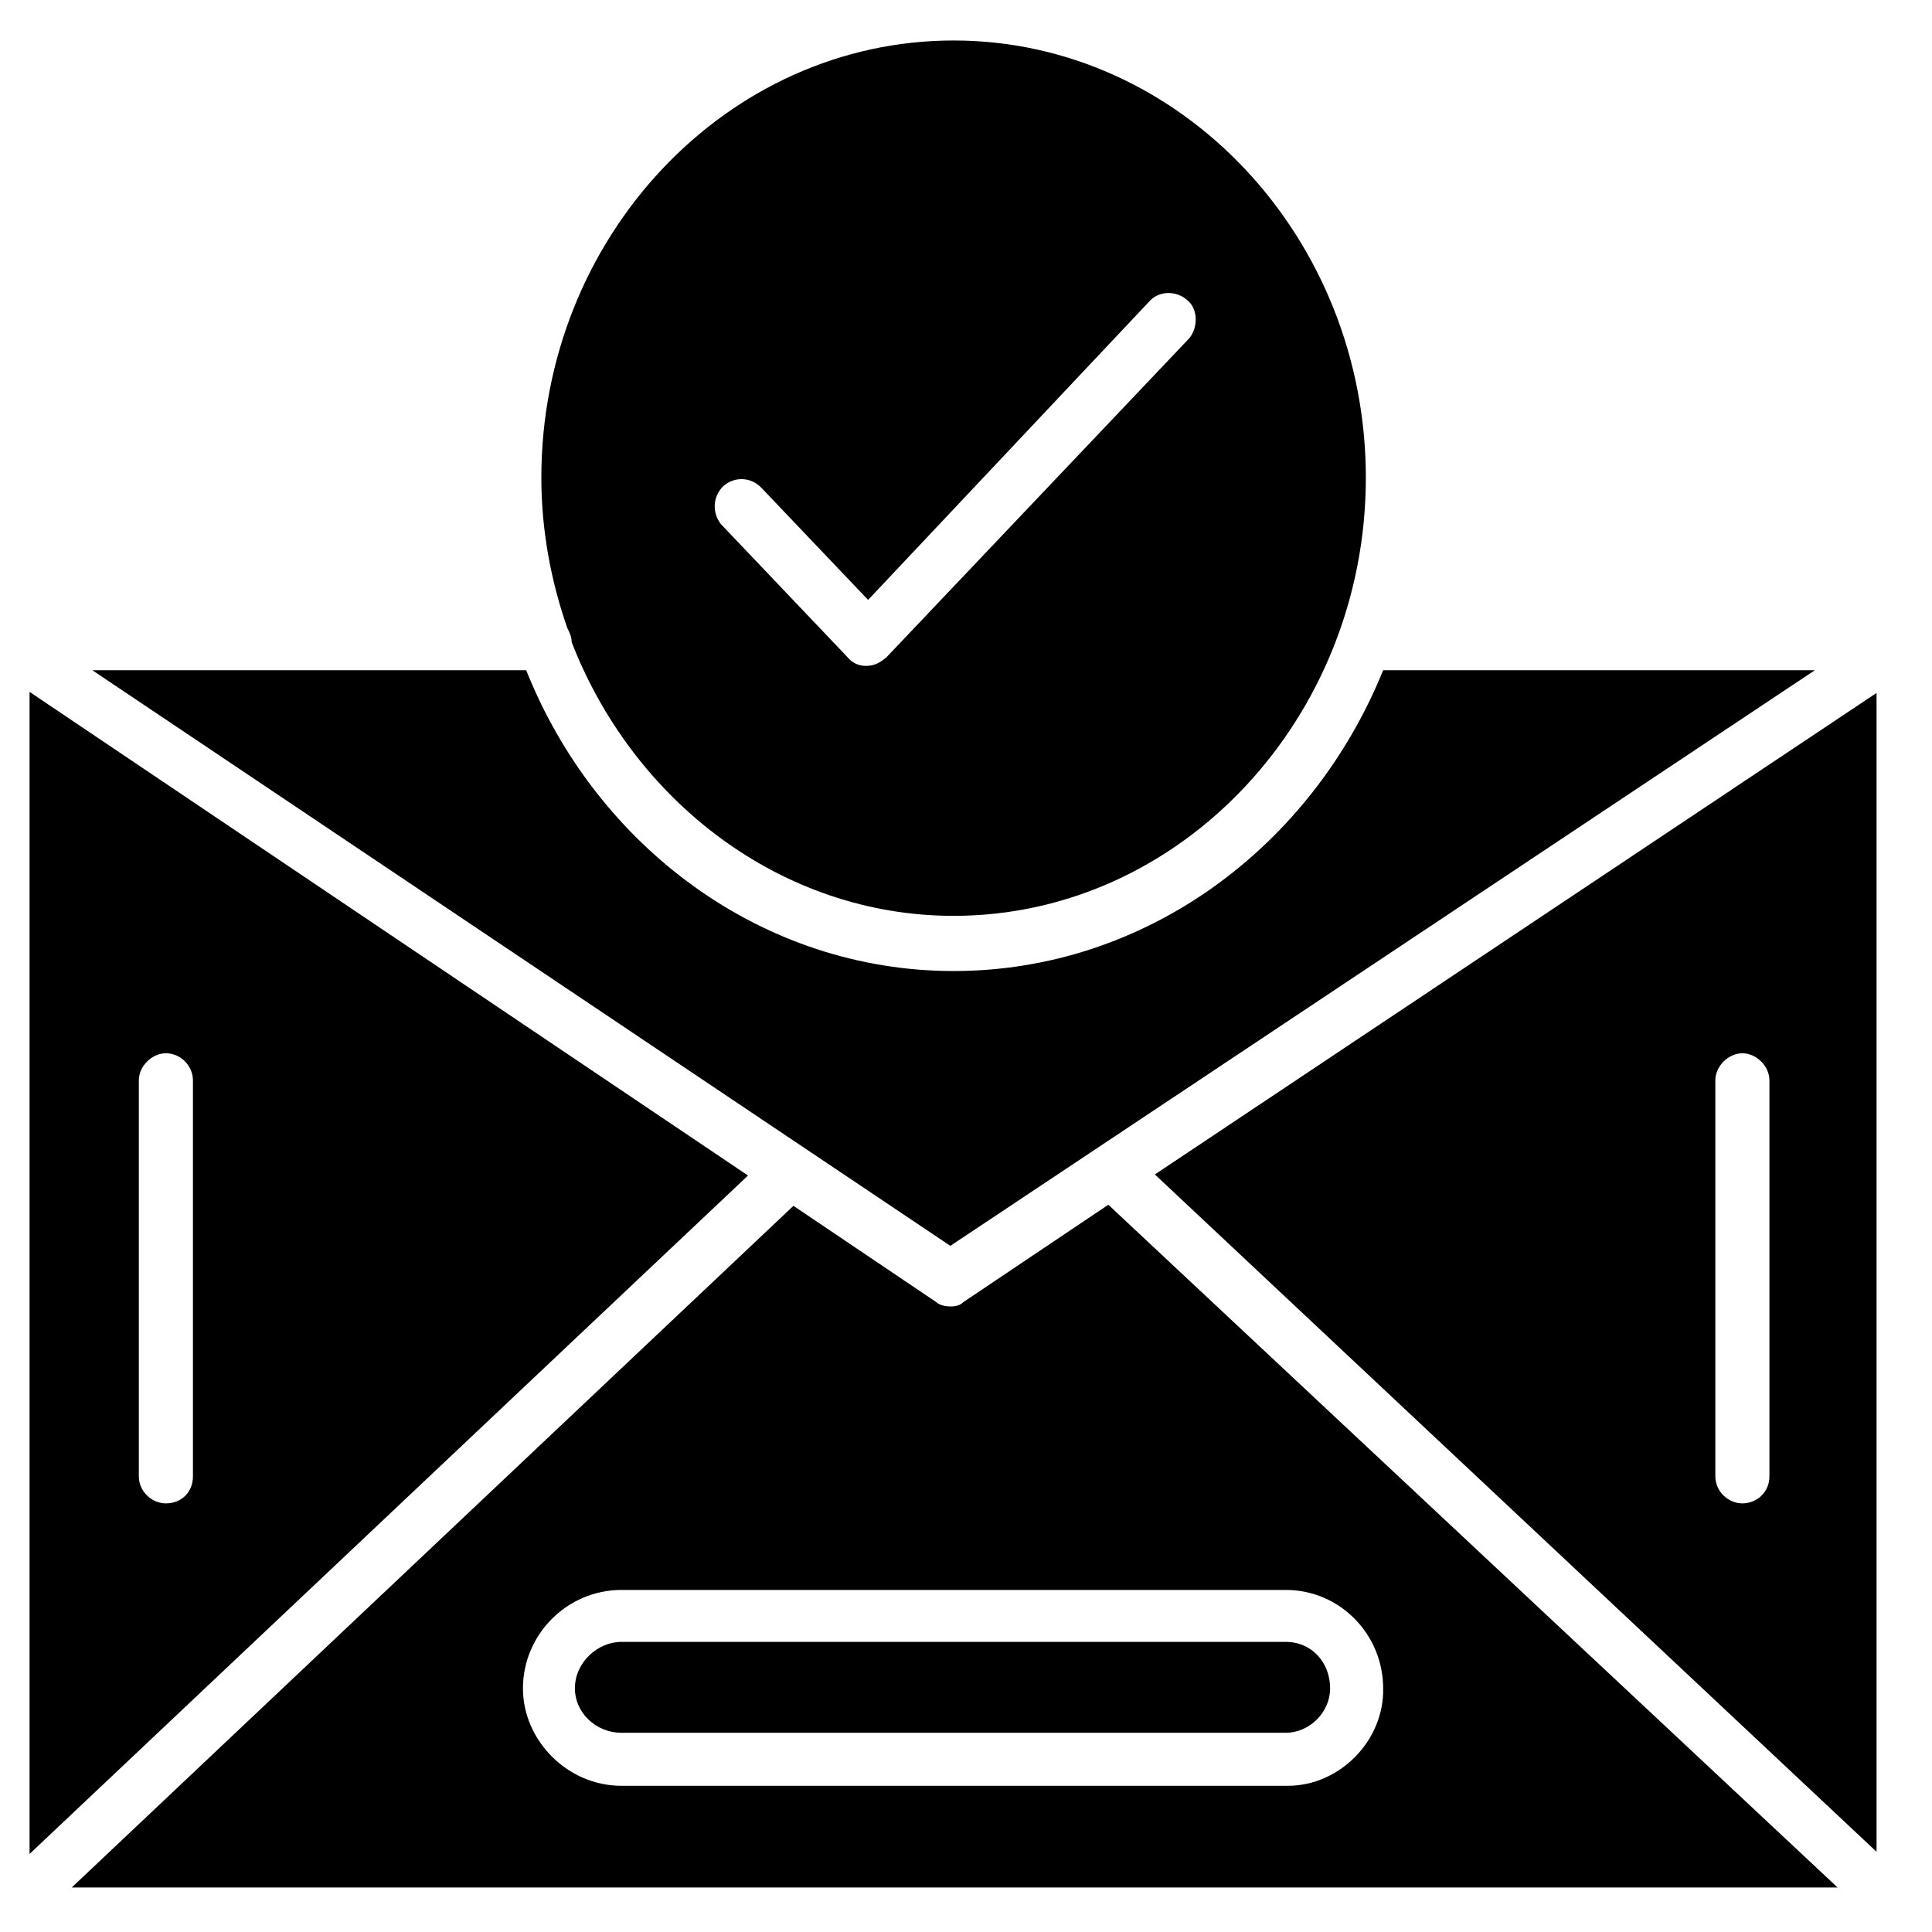
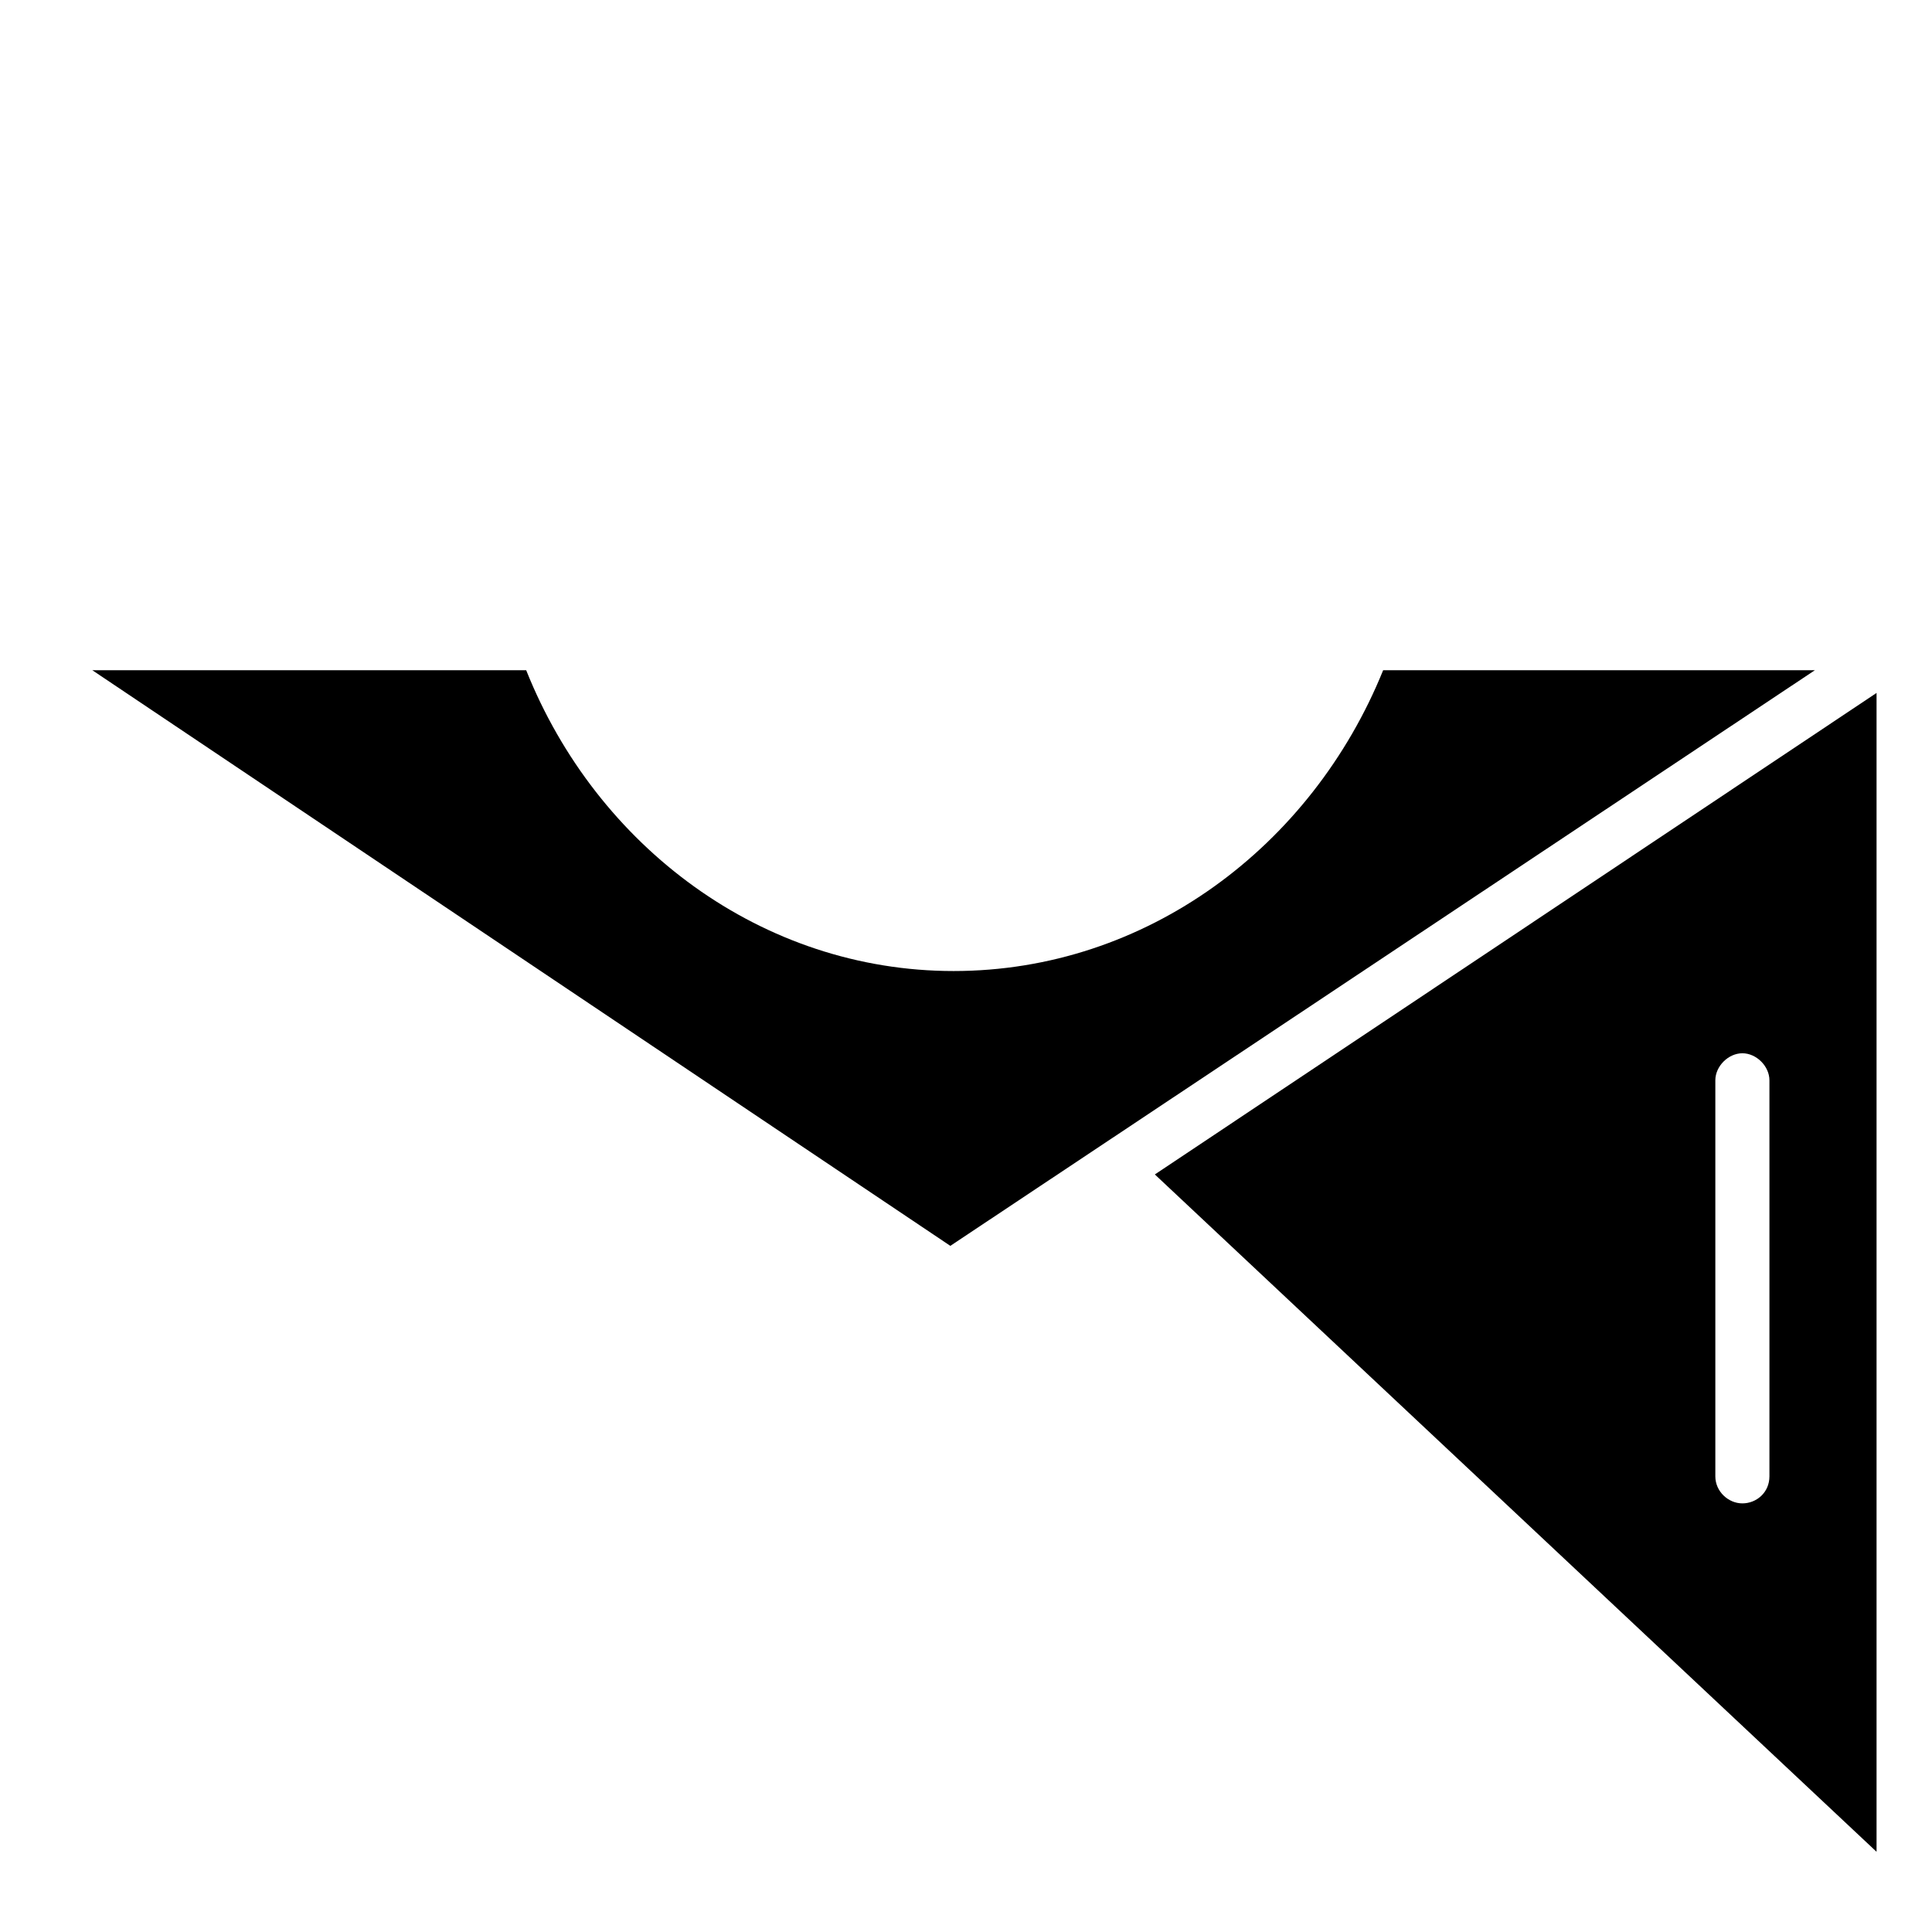
<svg xmlns="http://www.w3.org/2000/svg" width="500" viewBox="0 0 375 375" height="500" preserveAspectRatio="xMidYMid meet">
  <defs>
    <clipPath id="646ae8b855">
      <path d="M 105 7.859 L 266 7.859 L 266 178 L 105 178 Z M 105 7.859 " clip-rule="nonzero" />
    </clipPath>
    <clipPath id="5800e1b365">
      <path d="M 13 233 L 357 233 L 357 366.359 L 13 366.359 Z M 13 233 " clip-rule="nonzero" />
    </clipPath>
    <clipPath id="ccbb95e6cb">
      <path d="M 224 134 L 364.238 134 L 364.238 360 L 224 360 Z M 224 134 " clip-rule="nonzero" />
    </clipPath>
    <clipPath id="ad69f9955b">
      <path d="M 5.738 134 L 146 134 L 146 360 L 5.738 360 Z M 5.738 134 " clip-rule="nonzero" />
    </clipPath>
  </defs>
  <g clip-path="url(#646ae8b855)">
-     <path fill="#000000" d="M 185.09 177.766 C 229.195 177.766 265.109 139.332 265.109 92.707 C 265.109 46.086 229.195 7.859 185.09 7.859 C 140.988 7.859 105.074 46.086 105.074 92.707 C 105.074 103 106.965 112.871 110.117 121.902 C 110.535 122.742 110.957 123.582 110.957 124.633 C 122.926 155.504 151.699 177.766 185.09 177.766 Z M 172.07 127.57 C 170.809 128.621 169.762 129.25 168.082 129.25 C 166.609 129.25 165.352 128.621 164.512 127.57 L 139.938 101.738 C 138.258 99.641 138.258 96.488 140.359 94.387 C 142.457 92.5 145.609 92.5 147.707 94.598 L 168.5 116.441 L 223.105 58.477 C 224.996 56.375 228.355 56.375 230.457 58.266 C 232.555 59.945 232.555 63.516 230.875 65.617 Z M 172.07 127.57 " fill-opacity="1" fill-rule="evenodd" />
-   </g>
+     </g>
  <path fill="#000000" d="M 268.469 130.09 C 254.605 164.324 222.477 188.477 185.09 188.477 C 147.918 188.477 115.785 164.324 102.133 130.09 L 17.918 130.09 L 184.461 241.82 L 352.266 130.09 Z M 268.469 130.09 " fill-opacity="1" fill-rule="evenodd" />
  <g clip-path="url(#5800e1b365)">
-     <path fill="#000000" d="M 356.676 366.359 L 215.125 233.84 L 186.98 252.742 C 186.352 253.371 185.512 253.582 184.461 253.582 C 183.621 253.582 182.363 253.371 181.73 252.742 L 154.008 234.051 L 13.926 366.359 Z M 120.617 308.605 L 249.566 308.605 C 260.066 308.605 268.469 317.219 268.469 327.719 C 268.68 337.797 260.066 346.621 249.988 346.621 L 120.617 346.621 C 110.117 346.621 101.504 337.797 101.504 327.719 C 101.504 317.219 110.117 308.605 120.617 308.605 Z M 120.617 308.605 " fill-opacity="1" fill-rule="evenodd" />
-   </g>
+     </g>
  <g clip-path="url(#ccbb95e6cb)">
    <path fill="#000000" d="M 224.156 227.961 L 364.238 359.43 L 364.238 134.5 Z M 338.195 291.805 C 335.465 291.805 332.945 289.496 332.945 286.555 L 332.945 209.688 C 332.945 206.957 335.465 204.438 338.195 204.438 C 340.926 204.438 343.445 206.957 343.445 209.688 L 343.445 286.555 C 343.445 289.703 340.926 291.805 338.195 291.805 Z M 338.195 291.805 " fill-opacity="1" fill-rule="evenodd" />
  </g>
  <g clip-path="url(#ad69f9955b)">
-     <path fill="#000000" d="M 5.738 359.852 L 145.188 228.168 L 5.738 134.293 Z M 37.449 209.688 L 37.449 286.555 C 37.449 289.703 35.141 291.805 32.199 291.805 C 29.469 291.805 26.949 289.496 26.949 286.555 L 26.949 209.688 C 26.949 206.957 29.469 204.438 32.199 204.438 C 35.141 204.438 37.449 206.957 37.449 209.688 Z M 37.449 209.688 " fill-opacity="1" fill-rule="evenodd" />
-   </g>
-   <path fill="#000000" d="M 249.566 318.688 L 120.617 318.688 C 115.996 318.688 111.586 322.676 111.586 327.719 C 111.586 332.34 115.574 336.328 120.617 336.328 L 249.566 336.328 C 254.188 336.328 258.176 332.34 258.176 327.719 C 258.176 322.676 254.605 318.688 249.566 318.688 Z M 249.566 318.688 " fill-opacity="1" fill-rule="evenodd" />
+     </g>
</svg>